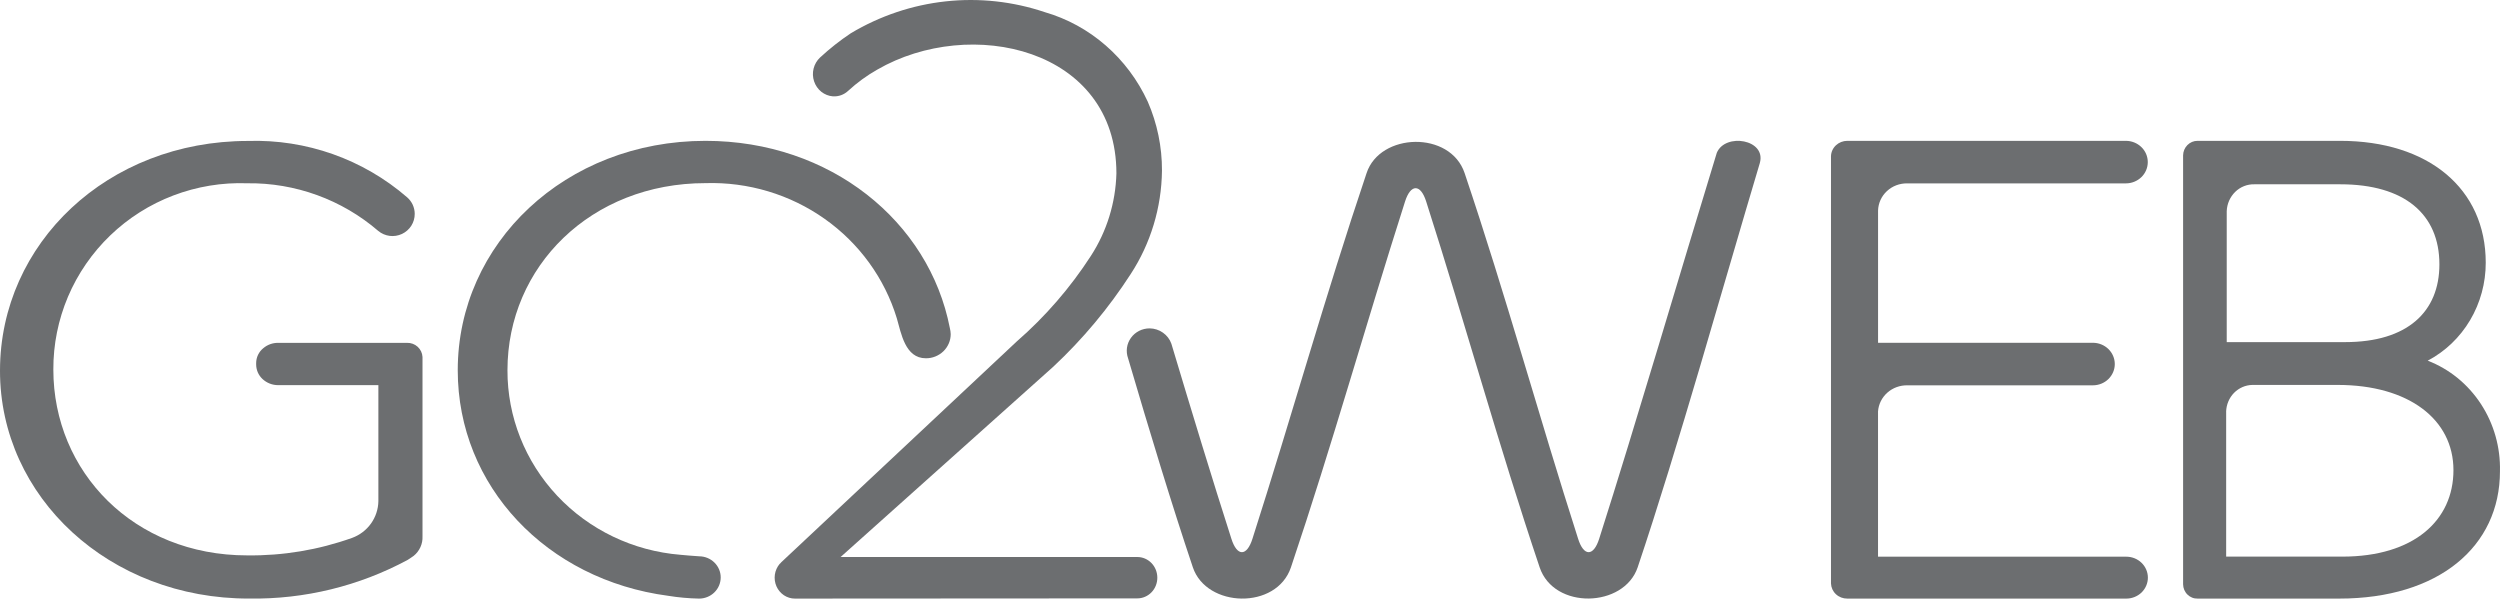
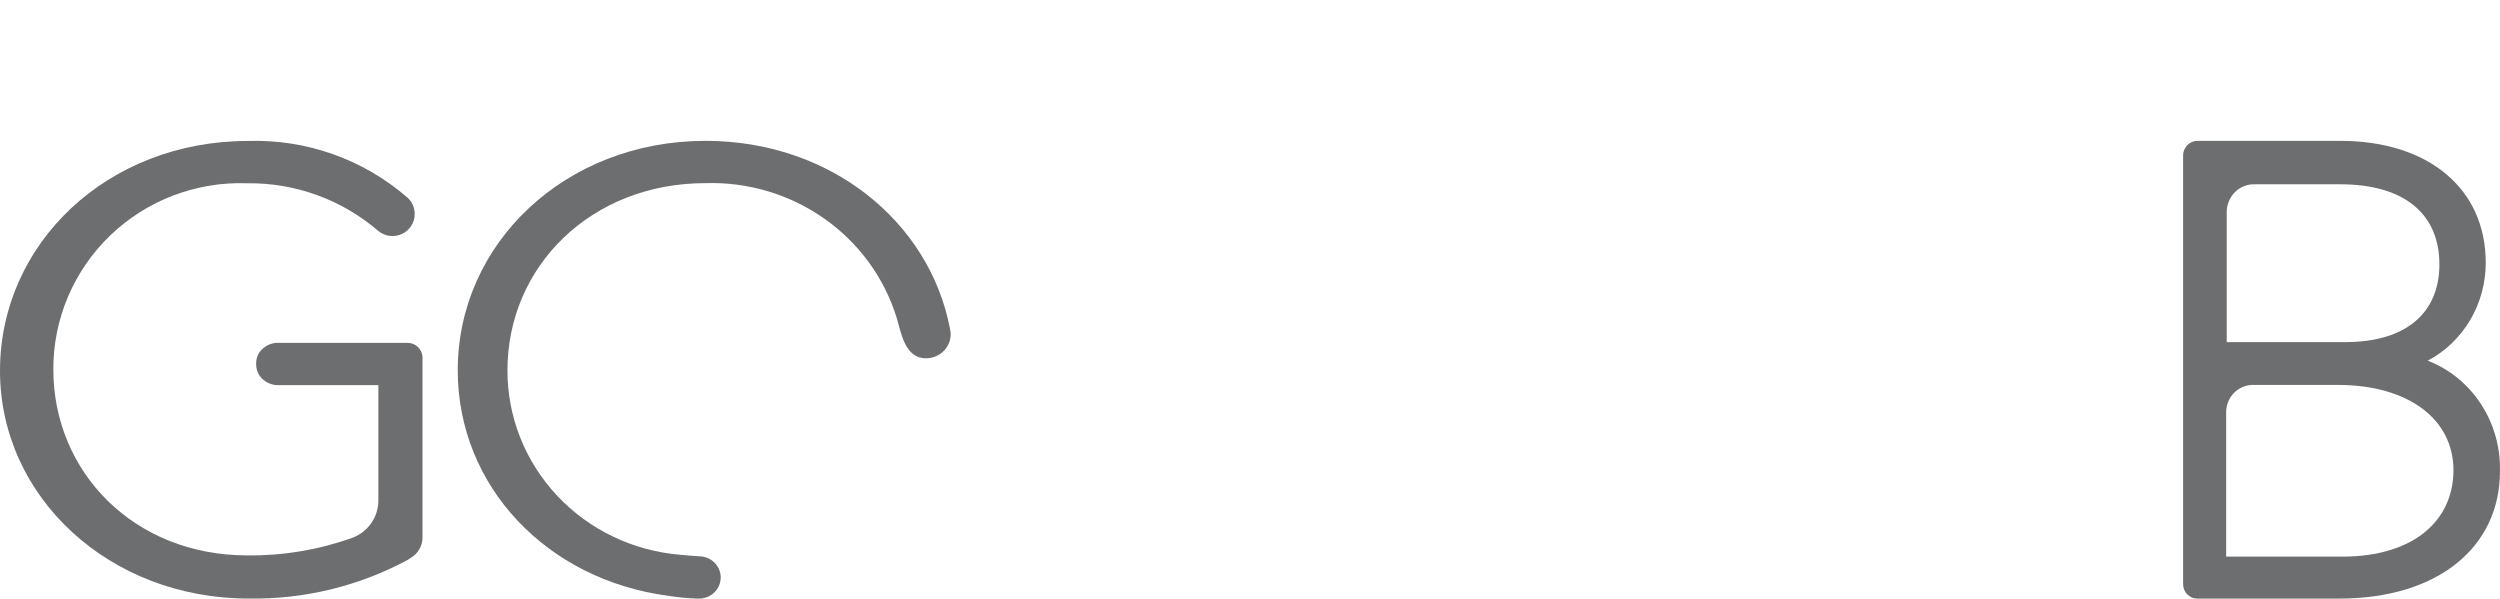
<svg xmlns="http://www.w3.org/2000/svg" width="71" height="17" viewBox="0 0 71 17" fill="none">
-   <path d="M32.299 16.994C29.054 16.994 25.812 16.996 22.575 17C22.464 17 22.356 16.967 22.263 16.905C22.171 16.843 22.097 16.755 22.051 16.651C22.006 16.548 21.99 16.432 22.006 16.32C22.022 16.207 22.07 16.101 22.142 16.015C22.153 16.01 22.161 16.002 22.166 15.991C22.169 15.99 22.172 15.989 22.174 15.987C22.176 15.985 22.178 15.982 22.178 15.978C22.224 15.935 22.267 15.893 22.32 15.844L28.876 9.697C29.686 8.992 30.396 8.173 30.984 7.263C31.433 6.57 31.683 5.76 31.706 4.926C31.706 1.36 27.555 0.449 24.913 1.978C24.618 2.145 24.343 2.346 24.091 2.577C24.032 2.633 23.963 2.675 23.888 2.703C23.813 2.73 23.733 2.741 23.653 2.736C23.534 2.727 23.42 2.681 23.325 2.606C23.23 2.53 23.159 2.427 23.12 2.31C23.081 2.193 23.076 2.067 23.106 1.947C23.136 1.827 23.199 1.719 23.288 1.635C23.562 1.381 23.855 1.15 24.164 0.944C24.99 0.451 25.907 0.142 26.856 0.039C27.805 -0.065 28.765 0.04 29.672 0.345C30.307 0.529 30.897 0.851 31.401 1.29C31.906 1.729 32.314 2.274 32.597 2.889C32.865 3.505 33.003 4.172 33 4.847C32.988 5.894 32.679 6.915 32.112 7.783C31.487 8.75 30.749 9.633 29.915 10.413L23.873 15.819H32.3C32.451 15.819 32.595 15.881 32.702 15.991C32.809 16.102 32.868 16.251 32.868 16.407C32.868 16.562 32.809 16.712 32.702 16.822C32.595 16.932 32.451 16.994 32.3 16.994H32.299Z" fill="#6C6E70" />
-   <path d="M52 16.569C52.004 16.685 52.054 16.796 52.141 16.876C52.227 16.957 52.343 17.001 52.463 17H60.388C60.55 17 60.706 16.937 60.821 16.826C60.935 16.714 61 16.563 61 16.405C61 16.247 60.935 16.096 60.821 15.985C60.706 15.873 60.55 15.81 60.388 15.81H53.336V11.684C53.351 11.48 53.445 11.29 53.6 11.152C53.755 11.014 53.958 10.94 54.168 10.943H59.438C59.603 10.943 59.761 10.88 59.878 10.766C59.994 10.653 60.06 10.499 60.06 10.339C60.06 10.179 59.994 10.025 59.878 9.912C59.761 9.799 59.603 9.735 59.438 9.735H53.337V5.979C53.343 5.77 53.433 5.571 53.589 5.427C53.745 5.282 53.953 5.204 54.168 5.208H60.375C60.54 5.208 60.698 5.144 60.815 5.031C60.932 4.918 60.997 4.764 60.997 4.604C60.997 4.444 60.932 4.29 60.815 4.177C60.698 4.064 60.54 4 60.375 4H52.463C52.342 4 52.226 4.046 52.14 4.127C52.053 4.209 52.003 4.32 52 4.437V16.569Z" fill="#6C6E70" />
  <path d="M14.412 10.515C14.412 7.568 16.785 5.201 20.037 5.201C21.248 5.164 22.438 5.521 23.421 6.216C24.403 6.91 25.124 7.904 25.47 9.041C25.594 9.466 25.706 10.175 26.294 10.175C26.386 10.176 26.478 10.159 26.564 10.124C26.649 10.09 26.727 10.04 26.793 9.976C26.858 9.913 26.91 9.837 26.946 9.753C26.982 9.67 27 9.58 27 9.49C26.998 9.431 26.99 9.372 26.975 9.314C26.387 6.287 23.581 4 20.037 4C16.054 4 13 6.912 13 10.515C13 13.809 15.527 16.466 18.978 16.921C19.267 16.968 19.559 16.994 19.851 17C20.014 17.001 20.171 16.938 20.286 16.826C20.402 16.714 20.467 16.562 20.468 16.402C20.469 16.243 20.405 16.09 20.29 15.977C20.176 15.864 20.02 15.8 19.858 15.799C19.74 15.793 19.375 15.762 19.325 15.756C17.983 15.648 16.732 15.048 15.822 14.077C14.911 13.105 14.408 11.833 14.412 10.515Z" fill="#6C6E70" />
  <path d="M8.99526e-06 10.52C-0.006 14.122 3.116 17.011 7.081 16.999C8.65 17.022 10.199 16.644 11.578 15.901C11.639 15.864 11.688 15.828 11.749 15.786C11.831 15.72 11.896 15.635 11.94 15.539C11.983 15.444 12.004 15.339 11.999 15.234V10.137C11.993 10.027 11.944 9.923 11.861 9.848C11.779 9.773 11.671 9.734 11.559 9.737H7.899C7.744 9.735 7.595 9.789 7.477 9.889C7.414 9.94 7.363 10.005 7.328 10.078C7.293 10.152 7.275 10.232 7.275 10.313V10.35C7.275 10.427 7.291 10.503 7.321 10.574C7.352 10.645 7.397 10.709 7.453 10.762C7.575 10.877 7.737 10.94 7.905 10.938H10.746V14.233C10.742 14.461 10.669 14.683 10.536 14.869C10.403 15.055 10.216 15.197 10 15.276C9.045 15.617 8.035 15.786 7.019 15.773C3.8 15.773 1.515 13.401 1.515 10.495C1.512 9.785 1.654 9.081 1.931 8.426C2.209 7.772 2.618 7.179 3.132 6.685C3.646 6.191 4.255 5.805 4.924 5.551C5.592 5.297 6.305 5.179 7.02 5.205C8.385 5.187 9.71 5.669 10.742 6.558C10.834 6.635 10.947 6.683 11.066 6.699C11.185 6.714 11.307 6.695 11.416 6.644C11.524 6.593 11.617 6.512 11.681 6.411C11.745 6.31 11.779 6.193 11.778 6.073C11.778 5.984 11.758 5.897 11.722 5.816C11.685 5.736 11.631 5.664 11.564 5.605C10.315 4.523 8.699 3.95 7.041 4.003C3.054 4.004 0.006 6.91 8.99526e-06 10.52Z" fill="#6C6E70" />
  <path d="M63.239 9.716V5.996C63.247 5.788 63.334 5.592 63.48 5.449C63.627 5.306 63.822 5.229 64.023 5.234H66.467C68.286 5.234 69.279 6.081 69.279 7.508C69.279 8.857 68.368 9.716 66.602 9.716H63.239ZM63.222 11.688C63.229 11.488 63.309 11.298 63.447 11.157C63.586 11.017 63.771 10.936 63.965 10.932H66.391C68.409 10.932 69.678 11.912 69.678 13.352C69.678 14.779 68.555 15.808 66.521 15.808H63.223V11.688H63.222ZM62 16.595C62.001 16.649 62.012 16.703 62.033 16.753C62.055 16.802 62.085 16.848 62.123 16.885C62.161 16.923 62.206 16.952 62.255 16.972C62.304 16.992 62.357 17.001 62.41 17H66.432C69.257 17 70.999 15.524 70.999 13.382C71.015 12.703 70.826 12.036 70.458 11.473C70.09 10.91 69.562 10.48 68.947 10.243C69.443 9.982 69.86 9.584 70.151 9.093C70.442 8.602 70.596 8.037 70.595 7.46C70.595 5.355 68.964 4 66.461 4H62.41C62.303 3.999 62.2 4.042 62.123 4.119C62.046 4.196 62.002 4.301 62 4.411V16.595Z" fill="#6C6E70" />
-   <path d="M33.877 16.112C33.278 14.33 32.648 12.252 32.037 10.174C32.003 10.078 31.992 9.976 32.006 9.875C32.02 9.774 32.059 9.678 32.119 9.595C32.179 9.511 32.258 9.444 32.35 9.397C32.443 9.35 32.545 9.326 32.649 9.326C32.785 9.327 32.918 9.37 33.028 9.448C33.139 9.526 33.223 9.636 33.267 9.762C33.848 11.701 34.44 13.646 34.971 15.3C35.132 15.809 35.409 15.809 35.57 15.3C36.693 11.792 37.632 8.417 38.811 4.916C39.192 3.764 41.188 3.704 41.595 4.916C42.775 8.42 43.694 11.792 44.818 15.3C44.978 15.809 45.256 15.809 45.417 15.3C46.46 12.03 47.749 7.63 48.757 4.34C48.998 3.764 50.17 3.958 49.979 4.631C48.942 8.096 47.664 12.683 46.51 16.112C46.121 17.263 44.133 17.324 43.726 16.112C42.546 12.604 41.627 9.235 40.503 5.721C40.343 5.219 40.065 5.219 39.904 5.721C38.781 9.236 37.842 12.61 36.663 16.112C36.254 17.326 34.266 17.265 33.877 16.112Z" fill="#6C6E70" />
</svg>